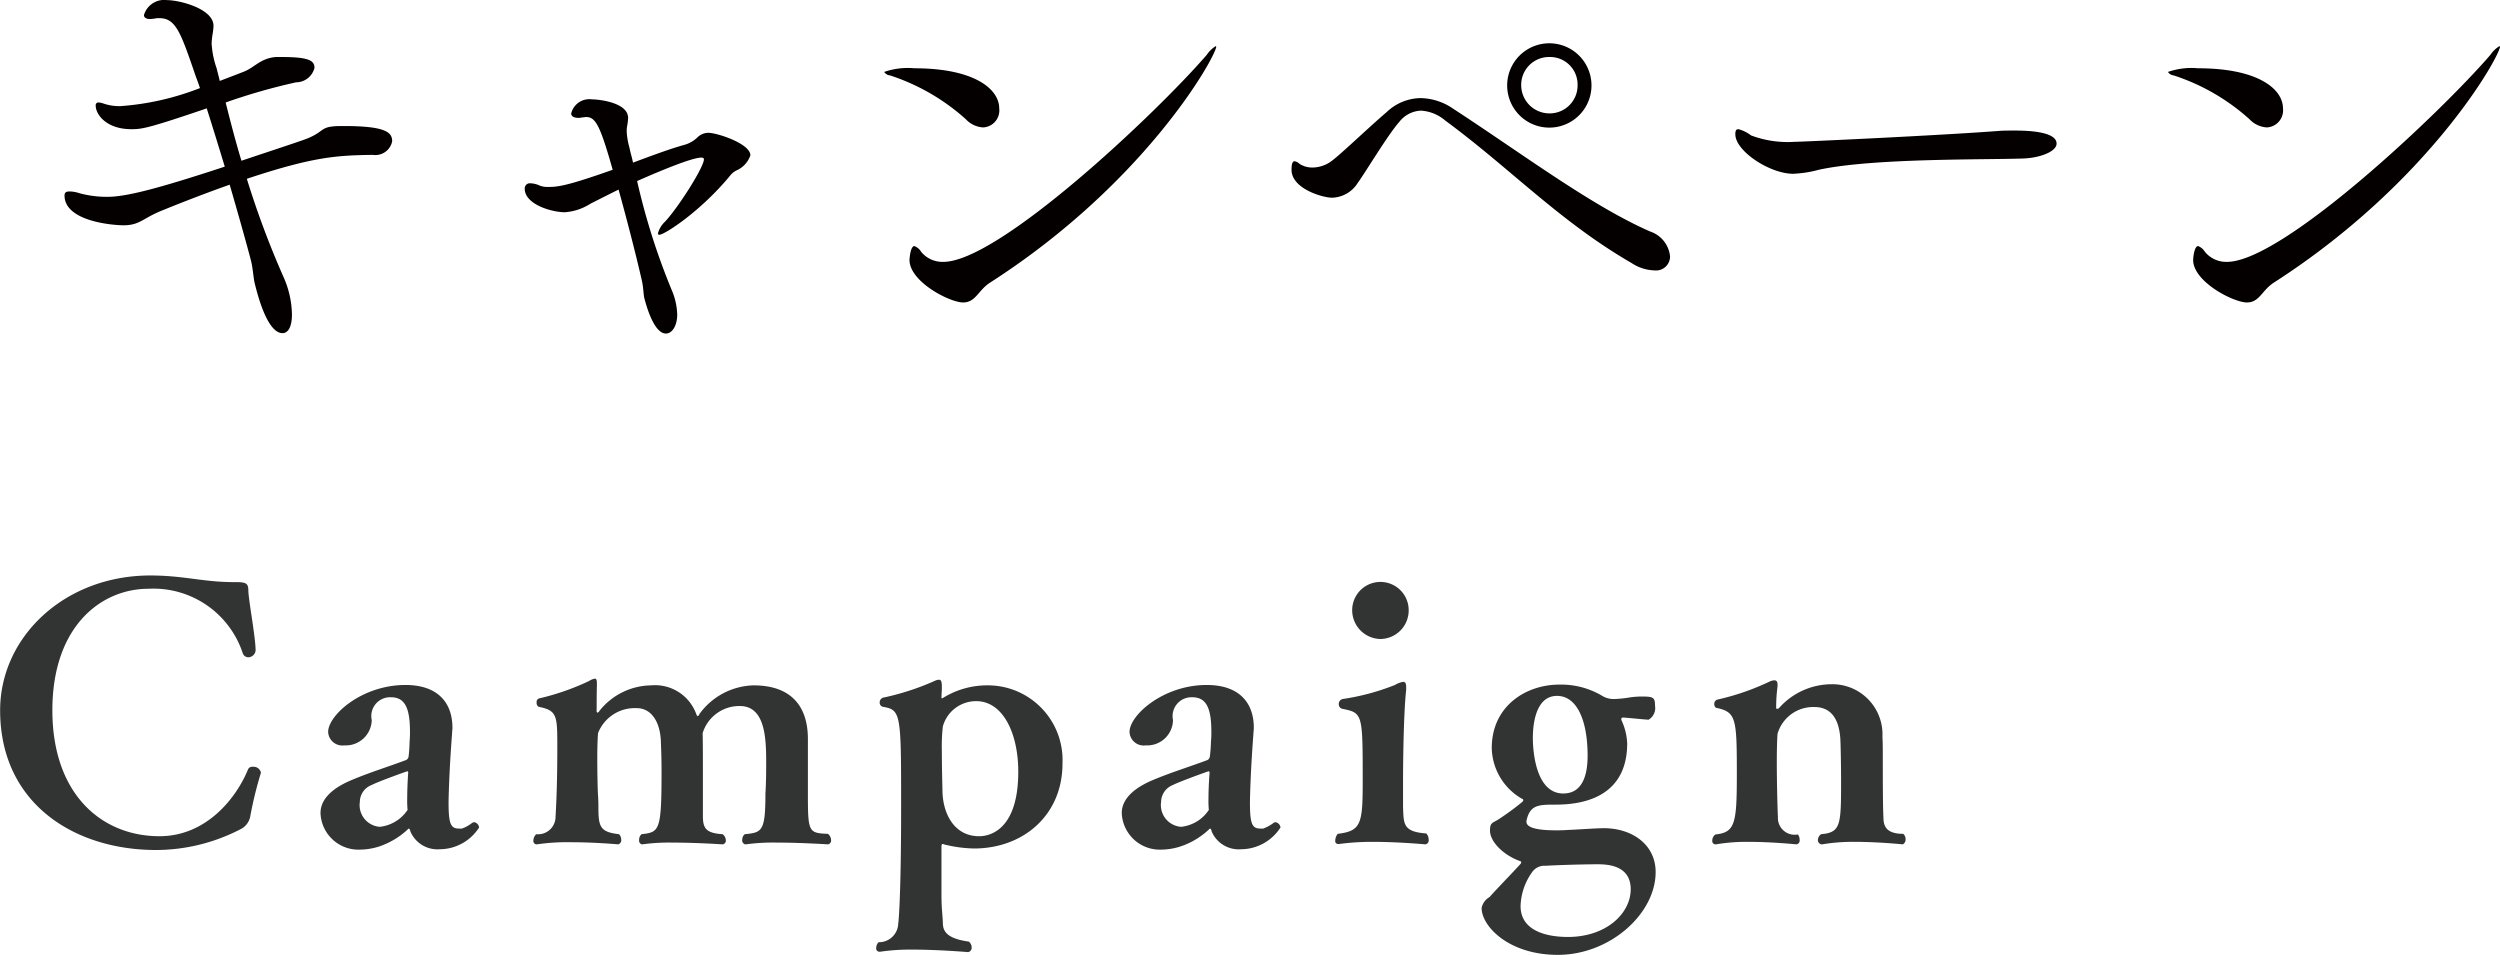
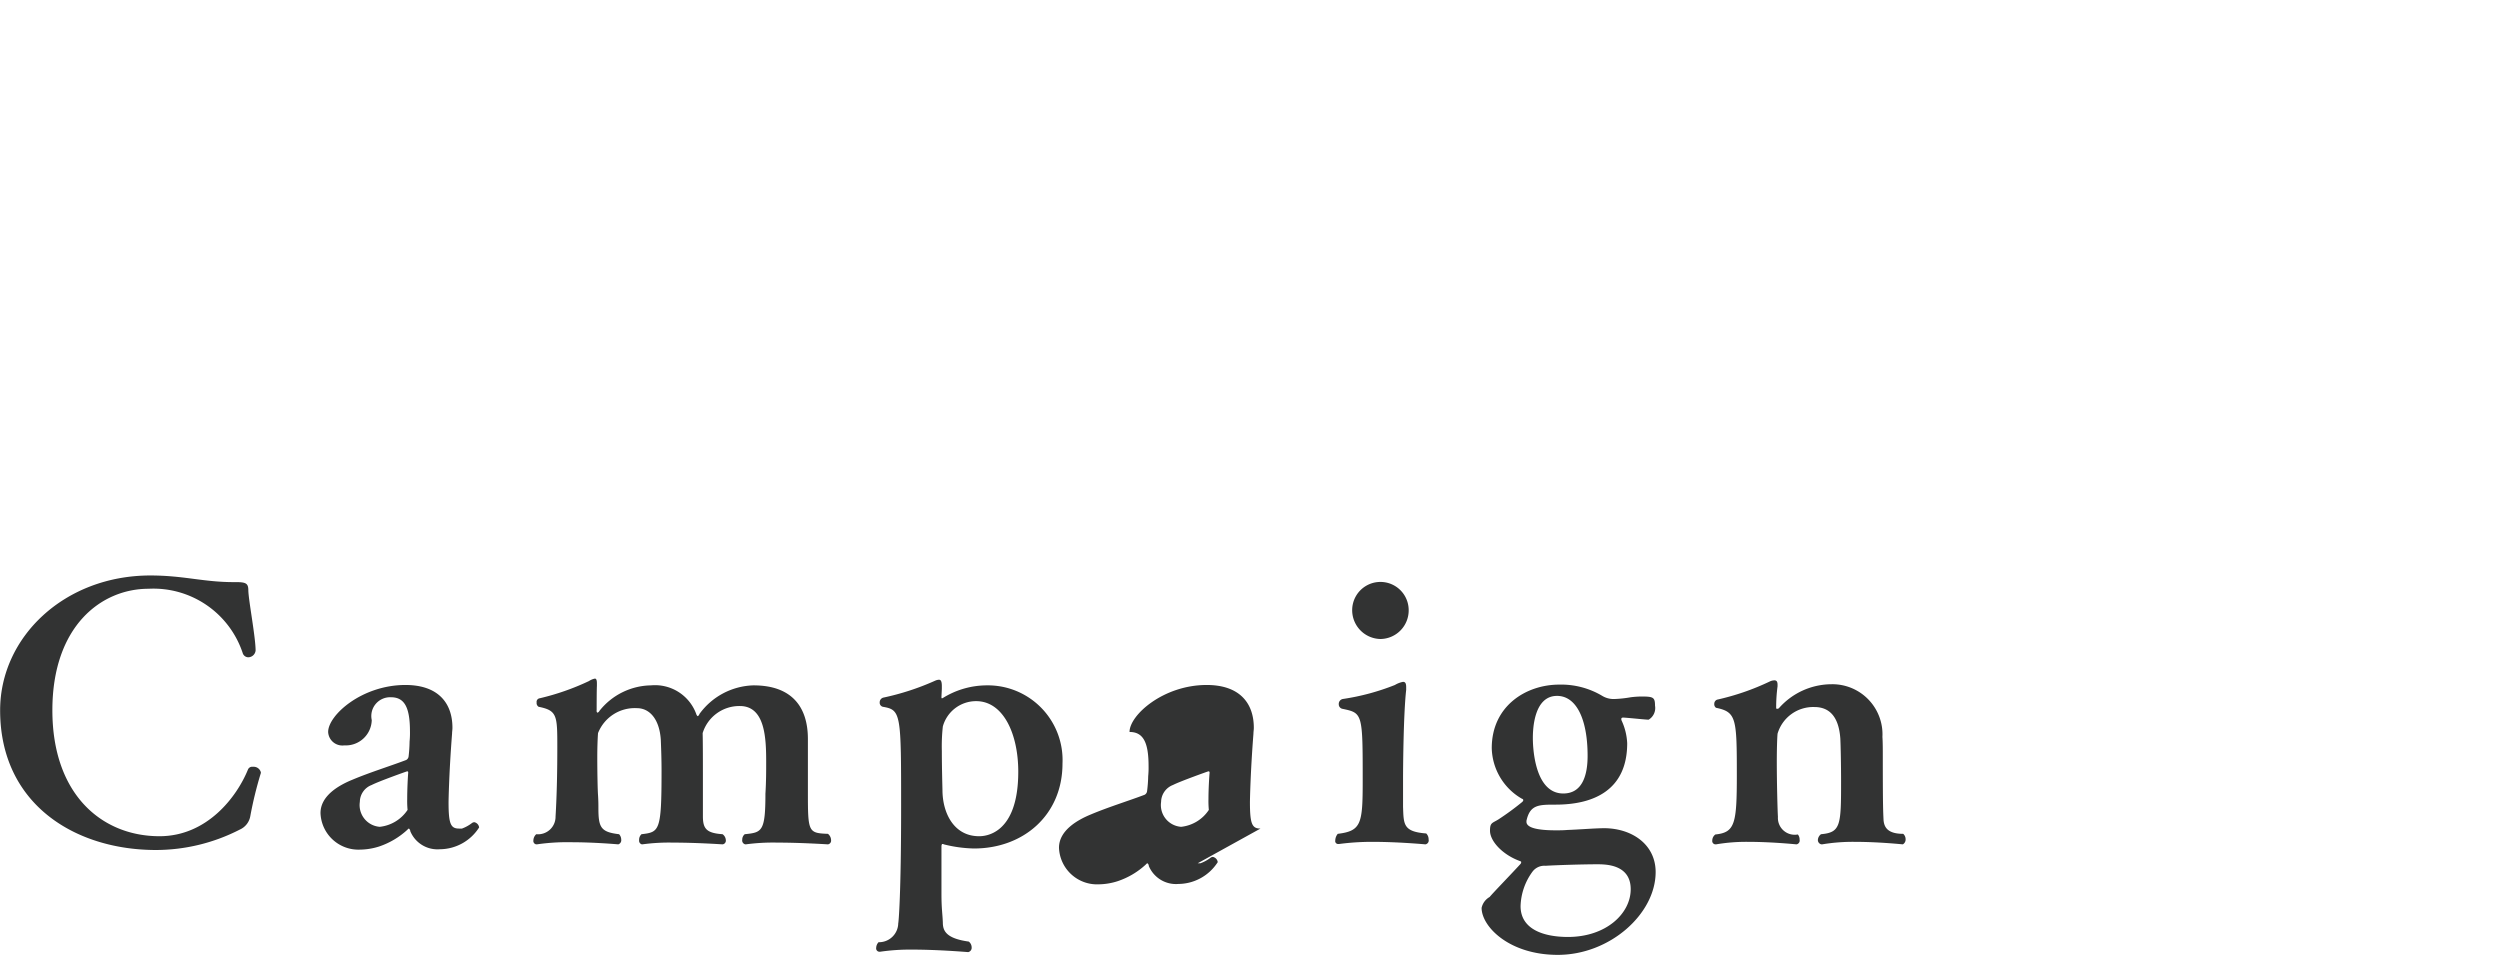
<svg xmlns="http://www.w3.org/2000/svg" id="nav_campaign.svg" width="199.53" height="76.22" viewBox="0 0 199.53 76.22">
  <defs>
    <style>
      .cls-1 {
        fill: #323333;
      }

      .cls-1, .cls-2 {
        fill-rule: evenodd;
      }

      .cls-2 {
        fill: #040000;
      }
    </style>
  </defs>
-   <path id="Campaign" class="cls-1" d="M4487.08,1352.21c-2.41,0-3.98-.53-6.64-0.53-6.84,0-11.99,4.9-11.99,10.76,0,7.48,5.97,11.15,12.44,11.15a14.686,14.686,0,0,0,6.69-1.63,1.441,1.441,0,0,0,.84-1.09,30.767,30.767,0,0,1,.82-3.36,0.254,0.254,0,0,0,.02-0.12,0.594,0.594,0,0,0-.64-0.44,0.361,0.361,0,0,0-.39.22c-0.9,2.21-3.28,5.32-7.06,5.32-4.6,0-8.55-3.33-8.55-10.05s3.9-9.7,7.68-9.7a7.505,7.505,0,0,1,7.51,5.13,0.473,0.473,0,0,0,.45.34,0.6,0.6,0,0,0,.58-0.54c0-1.06-.56-3.98-0.58-4.79,0-.56-0.17-0.67-0.99-0.67h-0.19Zm18,19.67c-0.67,0-.84-0.37-0.84-2.1,0-.09.03-2.25,0.28-5.47,0-.16.03-0.31,0.03-0.47,0-2.02-1.18-3.42-3.75-3.42-3.48,0-6.17,2.41-6.17,3.75a1.136,1.136,0,0,0,1.29,1.07,2.073,2.073,0,0,0,2.19-2.02,1.5,1.5,0,0,1,1.54-1.82c1.09,0,1.51.84,1.51,2.72a7.045,7.045,0,0,1-.03.81,11.372,11.372,0,0,1-.08,1.2,0.368,0.368,0,0,1-.2.28c-1.26.48-2.88,0.98-4.28,1.57-1.18.48-2.55,1.32-2.55,2.66a3.029,3.029,0,0,0,3.16,2.92,5.194,5.194,0,0,0,1.52-.25,6.286,6.286,0,0,0,2.27-1.35,0.162,0.162,0,0,1,.11-0.08,0.321,0.321,0,0,1,.11.22,2.345,2.345,0,0,0,2.35,1.43,3.743,3.743,0,0,0,3.14-1.74,0.488,0.488,0,0,0-.39-0.42,0.388,0.388,0,0,0-.17.06,3,3,0,0,1-.81.45h-0.23Zm-4.11-1.49a3.062,3.062,0,0,1-2.22,1.35,1.738,1.738,0,0,1-1.59-1.99,1.454,1.454,0,0,1,.95-1.35c0.53-.28,2.8-1.09,2.83-1.09,0.05,0,.08.03,0.08,0.11-0.03.34-.08,1.29-0.08,2.1A7.333,7.333,0,0,0,4500.97,1370.39Zm26.99,2.75a16.2,16.2,0,0,1,2.52-.14c1.94,0,4.01.14,4.04,0.14a0.3,0.3,0,0,0,.25-0.34,0.658,0.658,0,0,0-.25-0.5c-1.57-.06-1.6-0.14-1.6-3.31v-4.26c0-2.6-1.32-4.28-4.34-4.28a5.513,5.513,0,0,0-4.32,2.29,0.246,0.246,0,0,1-.14.17,0.352,0.352,0,0,1-.11-0.17,3.5,3.5,0,0,0-3.61-2.29,5.357,5.357,0,0,0-4.12,2.04,0.238,0.238,0,0,1-.17.14,0.208,0.208,0,0,1-.05-0.19v-0.09s0-1.54.02-1.85v-0.22c0-.25-0.05-0.37-0.16-0.37a1.388,1.388,0,0,0-.48.2,19.715,19.715,0,0,1-3.92,1.37,0.289,0.289,0,0,0-.25.34,0.346,0.346,0,0,0,.16.34c1.49,0.3,1.49.7,1.49,3.25,0,1.73-.03,3.67-0.14,5.51a1.4,1.4,0,0,1-1.54,1.41,0.692,0.692,0,0,0-.23.5,0.271,0.271,0,0,0,.23.31h0.05a16.537,16.537,0,0,1,2.72-.17c1.93,0,3.76.17,3.78,0.17a0.347,0.347,0,0,0,.23-0.39,0.625,0.625,0,0,0-.17-0.42c-1.46-.17-1.65-0.54-1.65-2.08,0-.25,0-0.56-0.03-1.03-0.03-.37-0.06-1.77-0.06-3.03,0-.81.03-1.57,0.06-1.93a3.152,3.152,0,0,1,3.11-1.99c0.98,0,1.79.84,1.9,2.52,0.03,0.76.06,1.57,0.06,2.52,0,4.79-.17,4.85-1.6,5.02a0.591,0.591,0,0,0-.19.47,0.3,0.3,0,0,0,.22.34h0.03a15.769,15.769,0,0,1,2.46-.14c1.91,0,3.93.14,3.95,0.14a0.3,0.3,0,0,0,.26-0.34,0.616,0.616,0,0,0-.26-0.47c-1.28-.09-1.57-0.43-1.57-1.43v-3.06c0-1.2,0-2.74-.02-3.58a3.065,3.065,0,0,1,2.97-2.16c2.01,0,2.1,2.55,2.1,4.45,0,0.73,0,1.57-.06,2.55,0,3.03-.28,3.09-1.65,3.23a0.553,0.553,0,0,0-.2.44,0.315,0.315,0,0,0,.25.37h0.03Zm18.62-.65c-2.02,0-2.92-1.87-2.92-3.69,0-.06-0.05-1.69-0.05-3.11a14.42,14.42,0,0,1,.08-1.96,2.752,2.752,0,0,1,2.66-2.02c2.16,0,3.36,2.6,3.36,5.63C4549.71,1372.47,4546.94,1372.49,4546.58,1372.49Zm-7.9,9.22a16.6,16.6,0,0,1,2.57-.17c2.13,0,4.43.2,4.46,0.2a0.349,0.349,0,0,0,.28-0.37,0.592,0.592,0,0,0-.23-0.47c-1.82-.25-2.07-0.87-2.07-1.52-0.03-.78-0.11-1.06-0.11-2.32v-3.81c0.03-.11.03-0.14,0.08-0.14a0.182,0.182,0,0,1,.11.03,10.618,10.618,0,0,0,2.41.33c3.93,0,7.06-2.66,7.06-6.78a5.964,5.964,0,0,0-6.05-6.24,6.67,6.67,0,0,0-3.5,1.01,0.134,0.134,0,0,1-.08.02c-0.03,0-.03-0.02-0.03-0.14l0.03-.61v-0.23c0-.39-0.09-0.5-0.23-0.5a0.884,0.884,0,0,0-.31.08,20.469,20.469,0,0,1-4.14,1.35,0.391,0.391,0,0,0-.28.39,0.332,0.332,0,0,0,.25.34c1.46,0.25,1.46.53,1.46,8.04,0,6.94-.2,9.16-0.23,9.24a1.536,1.536,0,0,1-1.57,1.51,0.681,0.681,0,0,0-.19.45,0.266,0.266,0,0,0,.25.31h0.06Zm30.36-9.83c-0.67,0-.84-0.37-0.84-2.1,0-.09.03-2.25,0.28-5.47,0-.16.03-0.31,0.03-0.47,0-2.02-1.18-3.42-3.76-3.42-3.47,0-6.16,2.41-6.16,3.75a1.131,1.131,0,0,0,1.29,1.07,2.06,2.06,0,0,0,2.18-2.02,1.506,1.506,0,0,1,1.54-1.82c1.1,0,1.52.84,1.52,2.72a7.045,7.045,0,0,1-.03.81,11,11,0,0,1-.09,1.2,0.381,0.381,0,0,1-.19.28c-1.26.48-2.89,0.98-4.29,1.57-1.17.48-2.55,1.32-2.55,2.66a3.039,3.039,0,0,0,3.17,2.92,5.13,5.13,0,0,0,1.51-.25,6.2,6.2,0,0,0,2.27-1.35,0.185,0.185,0,0,1,.11-0.08,0.281,0.281,0,0,1,.11.22,2.349,2.349,0,0,0,2.36,1.43,3.763,3.763,0,0,0,3.14-1.74,0.487,0.487,0,0,0-.4-0.42,0.351,0.351,0,0,0-.16.06,3.168,3.168,0,0,1-.82.45h-0.22Zm-4.12-1.49a3.037,3.037,0,0,1-2.21,1.35,1.739,1.739,0,0,1-1.6-1.99,1.469,1.469,0,0,1,.95-1.35c0.54-.28,2.8-1.09,2.83-1.09,0.06,0,.09.03,0.09,0.11-0.03.34-.09,1.29-0.09,2.1A7.333,7.333,0,0,0,4564.92,1370.39Zm10.4,2.72a19.86,19.86,0,0,1,2.69-.17c2.07,0,4.17.2,4.2,0.2a0.318,0.318,0,0,0,.25-0.39,0.655,0.655,0,0,0-.19-0.48c-1.85-.14-1.8-0.73-1.85-2.13v-2.19c0-.89.03-5.18,0.25-7.14v-0.22c0-.31-0.08-0.42-0.25-0.42a1.987,1.987,0,0,0-.65.25,18.583,18.583,0,0,1-4.17,1.12,0.4,0.4,0,0,0-.31.42,0.363,0.363,0,0,0,.28.36c1.63,0.34,1.63.34,1.63,5.8,0,3.39-.12,3.95-1.99,4.18a0.86,0.86,0,0,0-.2.53,0.232,0.232,0,0,0,.25.28h0.06Zm3.3-16.36a2.283,2.283,0,0,0,2.25-2.3,2.255,2.255,0,0,0-4.51,0A2.3,2.3,0,0,0,4578.62,1356.75Zm19.97,19.97c0,1.94-1.96,3.81-5.01,3.81-1.88,0-3.78-.58-3.78-2.46a4.872,4.872,0,0,1,.95-2.75,1.182,1.182,0,0,1,1.04-.47c1-.06,3.05-0.12,4.11-0.12C4596.58,1374.73,4598.59,1374.73,4598.59,1376.72Zm-5.38-7.64c-2.43,0-2.43-4.12-2.43-4.43,0-.7.08-3.36,1.93-3.36,1.54,0,2.44,1.85,2.44,4.79C4595.15,1367.53,4594.78,1369.08,4593.21,1369.08Zm6.81-5.89a1.08,1.08,0,0,0,.51-1.12c0-.67-0.14-0.73-1.1-0.73a7.211,7.211,0,0,0-.84.06,9.375,9.375,0,0,1-1.31.14,1.749,1.749,0,0,1-.96-0.25,6.4,6.4,0,0,0-3.44-.9c-2.61,0-5.38,1.68-5.38,5.07a4.782,4.782,0,0,0,2.41,4.04,0.133,0.133,0,0,1,.11.11,0.293,0.293,0,0,1-.08.14,21.453,21.453,0,0,1-1.91,1.4c-0.5.31-.67,0.25-0.67,0.9,0,0.84,1.01,1.93,2.41,2.43,0.08,0.03.08,0.06,0.08,0.09a0.245,0.245,0,0,1-.08.16c-0.93,1.01-2.16,2.27-2.44,2.61a1.317,1.317,0,0,0-.64.87c0,1.48,2.18,3.75,6.08,3.75,4.17,0,7.81-3.28,7.81-6.61,0-2.18-1.85-3.47-4.06-3.5-0.76,0-2.07.11-2.97,0.14-0.34.03-.64,0.03-0.95,0.03-1.32,0-2.33-.17-2.33-0.68v-0.08c0.28-1.29.98-1.29,2.33-1.29,3.05,0,5.71-1.17,5.71-4.9a4.818,4.818,0,0,0-.45-1.82,0.308,0.308,0,0,1-.02-0.11c0-.09.05-0.12,0.16-0.12,0.51,0.03,1.49.14,1.99,0.17h0.03Zm13.85,9.95a14.74,14.74,0,0,1,2.63-.2c1.9,0,3.78.2,3.81,0.2a0.443,0.443,0,0,0,.22-0.42,0.575,0.575,0,0,0-.19-0.42c-1.26,0-1.52-.54-1.57-1.09-0.03-.65-0.06-1.04-0.06-4.96,0-.65,0-1.26-0.03-1.68a4,4,0,0,0-4.06-4.21,5.624,5.624,0,0,0-4.2,1.91,0.2,0.2,0,0,1-.14.05,0.066,0.066,0,0,1-.08-0.08,12.627,12.627,0,0,1,.11-1.71v-0.14c0-.25-0.09-0.34-0.25-0.34a0.908,0.908,0,0,0-.37.09,19.675,19.675,0,0,1-4.2,1.45,0.349,0.349,0,0,0-.23.34,0.342,0.342,0,0,0,.14.31c1.63,0.34,1.66.84,1.66,5.38,0,3.86-.14,4.57-1.71,4.73a0.593,0.593,0,0,0-.25.48,0.266,0.266,0,0,0,.25.31h0.05a14.308,14.308,0,0,1,2.58-.2c1.91,0,3.81.2,3.84,0.2a0.308,0.308,0,0,0,.25-0.37,0.625,0.625,0,0,0-.14-0.42,1.341,1.341,0,0,1-1.59-1.4c-0.03-.47-0.09-2.66-0.09-4.42,0-1.04.03-1.91,0.06-2.22a2.966,2.966,0,0,1,2.94-2.13c1.32,0,1.96.93,2.07,2.52,0.03,0.62.06,2.16,0.06,3.42,0,3.51-.03,4.07-1.6,4.21a0.6,0.6,0,0,0-.25.44,0.349,0.349,0,0,0,.28.37h0.06Z" transform="translate(-4468.44 -1305.75)" />
-   <path id="キャンペーン" class="cls-2" d="M4495.92,1315.81h-0.22c-1.94,0-1.15.47-3.16,1.15-1.45.5-3.14,1.05-4.83,1.62-0.47-1.55-.86-3.06-1.26-4.65a48.212,48.212,0,0,1,5.62-1.61,1.515,1.515,0,0,0,1.47-1.16c0-.61-0.54-0.86-2.66-0.86h-0.43c-1.26.11-1.7,0.86-2.6,1.19-0.46.18-1.11,0.43-1.87,0.72-0.07-.33-0.18-0.69-0.25-1.01a7.241,7.241,0,0,1-.4-1.98,5.466,5.466,0,0,1,.08-0.76,4.616,4.616,0,0,0,.07-0.65c0-1.36-2.7-2.05-3.71-2.05a1.682,1.682,0,0,0-1.84,1.19c0,0.25.25,0.32,0.51,0.32,0.1,0,.21-0.03.32-0.03a1.328,1.328,0,0,1,.4-0.04c1.29,0,1.69,1.12,2.77,4.25,0.14,0.43.32,0.87,0.47,1.33a21.626,21.626,0,0,1-6.34,1.44,3.869,3.869,0,0,1-1.37-.21,1.391,1.391,0,0,0-.36-0.08,0.218,0.218,0,0,0-.25.26c0,0.68.83,1.87,2.84,1.87,0.83,0,1.26-.04,6.02-1.66,0.47,1.48.97,3.1,1.44,4.65-5.26,1.73-7.85,2.41-9.37,2.41a8.285,8.285,0,0,1-2.23-.29,2.633,2.633,0,0,0-.79-0.14c-0.25,0-.4.07-0.4,0.32,0,2.06,3.82,2.38,4.72,2.38,1.26,0,1.51-.54,2.99-1.15,1.94-.79,3.75-1.48,5.47-2.09,0.65,2.23,1.26,4.39,1.7,6.05,0.18,0.75.18,1.37,0.32,1.91,0.11,0.39.9,3.89,2.2,3.89,0.46,0,.75-0.54.75-1.48a7.593,7.593,0,0,0-.68-3.02,71.686,71.686,0,0,1-2.92-7.82c5.3-1.76,7.17-1.87,10.05-1.91a1.369,1.369,0,0,0,1.55-1.08C4499.74,1316.35,4499.31,1315.81,4495.92,1315.81Zm29.06,0.54a1.233,1.233,0,0,0-.87.36,2.472,2.472,0,0,1-1.08.61c-1.15.32-2.59,0.86-4.07,1.41-0.07-.4-0.21-0.8-0.28-1.19a5.764,5.764,0,0,1-.22-1.26,2.326,2.326,0,0,1,.04-0.51,4.067,4.067,0,0,0,.07-0.61c0-1.23-2.34-1.48-2.88-1.48a1.492,1.492,0,0,0-1.66,1.12c0,0.29.32,0.36,0.61,0.36,0.11,0,.22-0.04.29-0.04,0.11,0,.18-0.03.29-0.03,0.76,0,1.12.68,2.12,4.21-3.67,1.3-4.39,1.37-5.15,1.37a1.714,1.714,0,0,1-.68-0.11,1.859,1.859,0,0,0-.72-0.18,0.41,0.41,0,0,0-.47.43c0,1.26,2.16,1.88,3.21,1.88a4.392,4.392,0,0,0,2.05-.69c0.72-.36,1.48-0.75,2.23-1.12,0.72,2.6,1.44,5.41,1.87,7.32,0.11,0.5.11,0.97,0.18,1.33,0.11,0.39.72,2.84,1.73,2.84,0.51,0,.9-0.65.9-1.51a5.3,5.3,0,0,0-.43-1.94,53.87,53.87,0,0,1-2.77-8.72c0.32-.14,4.18-1.87,5.11-1.87,0.15,0,.22.03,0.22,0.14,0,0.61-1.98,3.75-3.1,4.97a1.984,1.984,0,0,0-.57.94,0.115,0.115,0,0,0,.1.11c0.43,0,3.32-1.88,5.66-4.72a1.474,1.474,0,0,1,.54-0.43,2.045,2.045,0,0,0,1.08-1.19C4528.33,1317.21,4525.66,1316.35,4524.98,1316.35Zm40.53-6.88-0.03-.04a2.226,2.226,0,0,0-.72.69c-4,4.64-16.6,16.53-21.03,16.53a2.2,2.2,0,0,1-1.77-.8,1.079,1.079,0,0,0-.54-0.46c-0.32,0-.39,1.01-0.39,1.11,0,1.73,3.2,3.39,4.28,3.39,1.01,0,1.19-.97,2.16-1.59C4559.97,1320.27,4565.51,1310.19,4565.51,1309.47Zm-17.32,4.93c0-1.54-1.98-3.2-6.77-3.2a5.723,5.723,0,0,0-2.41.29,0.617,0.617,0,0,0,.47.28,16.894,16.894,0,0,1,6.05,3.5,2.04,2.04,0,0,0,1.37.65A1.358,1.358,0,0,0,4548.19,1314.4Zm47.27-1.83a3.365,3.365,0,0,0-6.73,0A3.365,3.365,0,0,0,4595.46,1312.57Zm4.69,11.66c-4.69-2.05-10.23-6.22-15.71-9.79a4.722,4.722,0,0,0-2.62-.86,4,4,0,0,0-2.7,1.11c-1.52,1.3-3.79,3.49-4.47,3.96a2.583,2.583,0,0,1-1.44.47,1.879,1.879,0,0,1-1.05-.29,0.706,0.706,0,0,0-.39-0.21c-0.15,0-.25.14-0.25,0.68,0,1.51,2.48,2.23,3.24,2.23a2.5,2.5,0,0,0,2.05-1.19c0.58-.79,2.41-3.85,3.31-4.86a2.308,2.308,0,0,1,1.73-.9,3.283,3.283,0,0,1,1.95.8c5.18,3.81,9.14,8.06,14.87,11.37a3.475,3.475,0,0,0,1.8.58,1.118,1.118,0,0,0,1.26-1.12A2.334,2.334,0,0,0,4600.15,1324.23Zm-5.8-11.7a2.228,2.228,0,0,1-2.23,2.27,2.256,2.256,0,0,1-2.27-2.27,2.222,2.222,0,0,1,2.27-2.23A2.195,2.195,0,0,1,4594.35,1312.53Zm34.88,3.64c-0.47,0-.9,0-1.26.03-4.72.36-15.74,0.87-16.32,0.87a8.289,8.289,0,0,1-3.45-.51,2.869,2.869,0,0,0-1.01-.5c-0.18,0-.25.11-0.25,0.4,0,1.36,2.77,3.16,4.61,3.16a9.18,9.18,0,0,0,2.05-.32c4.32-.94,13.32-0.79,16.31-0.9,1.3-.04,2.67-0.54,2.67-1.19C4632.58,1316.2,4630.06,1316.17,4629.23,1316.17Zm38.74-6.7-0.04-.04a2.345,2.345,0,0,0-.72.69c-3.99,4.64-16.6,16.53-21.03,16.53a2.2,2.2,0,0,1-1.76-.8,1.121,1.121,0,0,0-.54-0.46c-0.33,0-.4,1.01-0.4,1.11,0,1.73,3.21,3.39,4.29,3.39,1.01,0,1.19-.97,2.16-1.59C4662.42,1320.27,4667.97,1310.19,4667.97,1309.47Zm-17.32,4.93c0-1.54-1.98-3.2-6.77-3.2a5.723,5.723,0,0,0-2.41.29,0.612,0.612,0,0,0,.46.28,16.809,16.809,0,0,1,6.05,3.5,2.079,2.079,0,0,0,1.37.65A1.366,1.366,0,0,0,4650.65,1314.4Z" transform="translate(-4468.44 -1305.75)" />
+   <path id="Campaign" class="cls-1" d="M4487.08,1352.21c-2.41,0-3.98-.53-6.64-0.53-6.84,0-11.99,4.9-11.99,10.76,0,7.48,5.97,11.15,12.44,11.15a14.686,14.686,0,0,0,6.69-1.63,1.441,1.441,0,0,0,.84-1.09,30.767,30.767,0,0,1,.82-3.36,0.254,0.254,0,0,0,.02-0.12,0.594,0.594,0,0,0-.64-0.44,0.361,0.361,0,0,0-.39.22c-0.9,2.21-3.28,5.32-7.06,5.32-4.6,0-8.55-3.33-8.55-10.05s3.9-9.7,7.68-9.7a7.505,7.505,0,0,1,7.51,5.13,0.473,0.473,0,0,0,.45.34,0.6,0.6,0,0,0,.58-0.54c0-1.06-.56-3.98-0.58-4.79,0-.56-0.17-0.67-0.99-0.67h-0.19Zm18,19.67c-0.67,0-.84-0.37-0.84-2.1,0-.09.03-2.25,0.28-5.47,0-.16.03-0.31,0.03-0.47,0-2.02-1.18-3.42-3.75-3.42-3.48,0-6.17,2.41-6.17,3.75a1.136,1.136,0,0,0,1.29,1.07,2.073,2.073,0,0,0,2.19-2.02,1.5,1.5,0,0,1,1.54-1.82c1.09,0,1.51.84,1.51,2.72a7.045,7.045,0,0,1-.03.81,11.372,11.372,0,0,1-.08,1.2,0.368,0.368,0,0,1-.2.28c-1.26.48-2.88,0.98-4.28,1.57-1.18.48-2.55,1.32-2.55,2.66a3.029,3.029,0,0,0,3.16,2.92,5.194,5.194,0,0,0,1.52-.25,6.286,6.286,0,0,0,2.27-1.35,0.162,0.162,0,0,1,.11-0.08,0.321,0.321,0,0,1,.11.22,2.345,2.345,0,0,0,2.35,1.43,3.743,3.743,0,0,0,3.14-1.74,0.488,0.488,0,0,0-.39-0.42,0.388,0.388,0,0,0-.17.06,3,3,0,0,1-.81.45h-0.23Zm-4.11-1.49a3.062,3.062,0,0,1-2.22,1.35,1.738,1.738,0,0,1-1.59-1.99,1.454,1.454,0,0,1,.95-1.35c0.53-.28,2.8-1.09,2.83-1.09,0.05,0,.08.03,0.08,0.11-0.03.34-.08,1.29-0.08,2.1A7.333,7.333,0,0,0,4500.97,1370.39Zm26.99,2.75a16.2,16.2,0,0,1,2.52-.14c1.94,0,4.01.14,4.04,0.14a0.3,0.3,0,0,0,.25-0.34,0.658,0.658,0,0,0-.25-0.5c-1.57-.06-1.6-0.14-1.6-3.31v-4.26c0-2.6-1.32-4.28-4.34-4.28a5.513,5.513,0,0,0-4.32,2.29,0.246,0.246,0,0,1-.14.17,0.352,0.352,0,0,1-.11-0.17,3.5,3.5,0,0,0-3.61-2.29,5.357,5.357,0,0,0-4.12,2.04,0.238,0.238,0,0,1-.17.14,0.208,0.208,0,0,1-.05-0.19v-0.09s0-1.54.02-1.85v-0.22c0-.25-0.05-0.37-0.16-0.37a1.388,1.388,0,0,0-.48.2,19.715,19.715,0,0,1-3.92,1.37,0.289,0.289,0,0,0-.25.34,0.346,0.346,0,0,0,.16.34c1.49,0.3,1.49.7,1.49,3.25,0,1.73-.03,3.67-0.14,5.51a1.4,1.4,0,0,1-1.54,1.41,0.692,0.692,0,0,0-.23.5,0.271,0.271,0,0,0,.23.31h0.05a16.537,16.537,0,0,1,2.72-.17c1.93,0,3.76.17,3.78,0.17a0.347,0.347,0,0,0,.23-0.39,0.625,0.625,0,0,0-.17-0.42c-1.46-.17-1.65-0.54-1.65-2.08,0-.25,0-0.56-0.03-1.03-0.03-.37-0.06-1.77-0.06-3.03,0-.81.03-1.57,0.06-1.93a3.152,3.152,0,0,1,3.11-1.99c0.98,0,1.79.84,1.9,2.52,0.03,0.76.06,1.57,0.06,2.52,0,4.79-.17,4.85-1.6,5.02a0.591,0.591,0,0,0-.19.47,0.3,0.3,0,0,0,.22.34h0.03a15.769,15.769,0,0,1,2.46-.14c1.91,0,3.93.14,3.95,0.14a0.3,0.3,0,0,0,.26-0.34,0.616,0.616,0,0,0-.26-0.47c-1.28-.09-1.57-0.43-1.57-1.43v-3.06c0-1.2,0-2.74-.02-3.58a3.065,3.065,0,0,1,2.97-2.16c2.01,0,2.1,2.55,2.1,4.45,0,0.73,0,1.57-.06,2.55,0,3.03-.28,3.09-1.65,3.23a0.553,0.553,0,0,0-.2.44,0.315,0.315,0,0,0,.25.37h0.03Zm18.62-.65c-2.02,0-2.92-1.87-2.92-3.69,0-.06-0.05-1.69-0.05-3.11a14.42,14.42,0,0,1,.08-1.96,2.752,2.752,0,0,1,2.66-2.02c2.16,0,3.36,2.6,3.36,5.63C4549.71,1372.47,4546.94,1372.49,4546.58,1372.49Zm-7.9,9.22a16.6,16.6,0,0,1,2.57-.17c2.13,0,4.43.2,4.46,0.2a0.349,0.349,0,0,0,.28-0.37,0.592,0.592,0,0,0-.23-0.47c-1.82-.25-2.07-0.87-2.07-1.52-0.03-.78-0.11-1.06-0.11-2.32v-3.81c0.03-.11.03-0.14,0.08-0.14a0.182,0.182,0,0,1,.11.03,10.618,10.618,0,0,0,2.41.33c3.93,0,7.06-2.66,7.06-6.78a5.964,5.964,0,0,0-6.05-6.24,6.67,6.67,0,0,0-3.5,1.01,0.134,0.134,0,0,1-.08.02c-0.03,0-.03-0.02-0.03-0.14l0.03-.61v-0.23c0-.39-0.09-0.5-0.23-0.5a0.884,0.884,0,0,0-.31.08,20.469,20.469,0,0,1-4.14,1.35,0.391,0.391,0,0,0-.28.39,0.332,0.332,0,0,0,.25.34c1.46,0.25,1.46.53,1.46,8.04,0,6.94-.2,9.16-0.23,9.24a1.536,1.536,0,0,1-1.57,1.51,0.681,0.681,0,0,0-.19.45,0.266,0.266,0,0,0,.25.31h0.06Zm30.36-9.83c-0.67,0-.84-0.37-0.84-2.1,0-.09.03-2.25,0.28-5.47,0-.16.03-0.31,0.03-0.47,0-2.02-1.18-3.42-3.76-3.42-3.47,0-6.16,2.41-6.16,3.75c1.1,0,1.52.84,1.52,2.72a7.045,7.045,0,0,1-.03.81,11,11,0,0,1-.09,1.2,0.381,0.381,0,0,1-.19.28c-1.26.48-2.89,0.98-4.29,1.57-1.17.48-2.55,1.32-2.55,2.66a3.039,3.039,0,0,0,3.17,2.92,5.13,5.13,0,0,0,1.51-.25,6.2,6.2,0,0,0,2.27-1.35,0.185,0.185,0,0,1,.11-0.08,0.281,0.281,0,0,1,.11.22,2.349,2.349,0,0,0,2.36,1.43,3.763,3.763,0,0,0,3.14-1.74,0.487,0.487,0,0,0-.4-0.42,0.351,0.351,0,0,0-.16.06,3.168,3.168,0,0,1-.82.45h-0.22Zm-4.12-1.49a3.037,3.037,0,0,1-2.21,1.35,1.739,1.739,0,0,1-1.6-1.99,1.469,1.469,0,0,1,.95-1.35c0.54-.28,2.8-1.09,2.83-1.09,0.06,0,.09.03,0.09,0.11-0.03.34-.09,1.29-0.09,2.1A7.333,7.333,0,0,0,4564.92,1370.39Zm10.4,2.72a19.86,19.86,0,0,1,2.69-.17c2.07,0,4.17.2,4.2,0.2a0.318,0.318,0,0,0,.25-0.39,0.655,0.655,0,0,0-.19-0.48c-1.85-.14-1.8-0.73-1.85-2.13v-2.19c0-.89.03-5.18,0.25-7.14v-0.22c0-.31-0.08-0.42-0.25-0.42a1.987,1.987,0,0,0-.65.25,18.583,18.583,0,0,1-4.17,1.12,0.4,0.4,0,0,0-.31.42,0.363,0.363,0,0,0,.28.36c1.63,0.34,1.63.34,1.63,5.8,0,3.39-.12,3.95-1.99,4.18a0.86,0.86,0,0,0-.2.53,0.232,0.232,0,0,0,.25.28h0.06Zm3.3-16.36a2.283,2.283,0,0,0,2.25-2.3,2.255,2.255,0,0,0-4.51,0A2.3,2.3,0,0,0,4578.62,1356.75Zm19.97,19.97c0,1.94-1.96,3.81-5.01,3.81-1.88,0-3.78-.58-3.78-2.46a4.872,4.872,0,0,1,.95-2.75,1.182,1.182,0,0,1,1.04-.47c1-.06,3.05-0.12,4.11-0.12C4596.58,1374.73,4598.59,1374.73,4598.59,1376.72Zm-5.38-7.64c-2.43,0-2.43-4.12-2.43-4.43,0-.7.08-3.36,1.93-3.36,1.54,0,2.44,1.85,2.44,4.79C4595.15,1367.53,4594.78,1369.08,4593.21,1369.08Zm6.81-5.89a1.08,1.08,0,0,0,.51-1.12c0-.67-0.14-0.73-1.1-0.73a7.211,7.211,0,0,0-.84.06,9.375,9.375,0,0,1-1.31.14,1.749,1.749,0,0,1-.96-0.25,6.4,6.4,0,0,0-3.44-.9c-2.61,0-5.38,1.68-5.38,5.07a4.782,4.782,0,0,0,2.41,4.04,0.133,0.133,0,0,1,.11.11,0.293,0.293,0,0,1-.08.14,21.453,21.453,0,0,1-1.91,1.4c-0.5.31-.67,0.25-0.67,0.9,0,0.84,1.01,1.93,2.41,2.43,0.08,0.03.08,0.06,0.08,0.09a0.245,0.245,0,0,1-.08.16c-0.93,1.01-2.16,2.27-2.44,2.61a1.317,1.317,0,0,0-.64.87c0,1.48,2.18,3.75,6.08,3.75,4.17,0,7.81-3.28,7.81-6.61,0-2.18-1.85-3.47-4.06-3.5-0.76,0-2.07.11-2.97,0.14-0.34.03-.64,0.03-0.95,0.03-1.32,0-2.33-.17-2.33-0.68v-0.08c0.28-1.29.98-1.29,2.33-1.29,3.05,0,5.71-1.17,5.71-4.9a4.818,4.818,0,0,0-.45-1.82,0.308,0.308,0,0,1-.02-0.11c0-.09.05-0.12,0.16-0.12,0.51,0.03,1.49.14,1.99,0.17h0.03Zm13.85,9.95a14.74,14.74,0,0,1,2.63-.2c1.9,0,3.78.2,3.81,0.2a0.443,0.443,0,0,0,.22-0.42,0.575,0.575,0,0,0-.19-0.42c-1.26,0-1.52-.54-1.57-1.09-0.03-.65-0.06-1.04-0.06-4.96,0-.65,0-1.26-0.03-1.68a4,4,0,0,0-4.06-4.21,5.624,5.624,0,0,0-4.2,1.91,0.2,0.2,0,0,1-.14.05,0.066,0.066,0,0,1-.08-0.08,12.627,12.627,0,0,1,.11-1.71v-0.14c0-.25-0.09-0.34-0.25-0.34a0.908,0.908,0,0,0-.37.09,19.675,19.675,0,0,1-4.2,1.45,0.349,0.349,0,0,0-.23.34,0.342,0.342,0,0,0,.14.31c1.63,0.34,1.66.84,1.66,5.38,0,3.86-.14,4.57-1.71,4.73a0.593,0.593,0,0,0-.25.48,0.266,0.266,0,0,0,.25.31h0.05a14.308,14.308,0,0,1,2.58-.2c1.91,0,3.81.2,3.84,0.2a0.308,0.308,0,0,0,.25-0.37,0.625,0.625,0,0,0-.14-0.42,1.341,1.341,0,0,1-1.59-1.4c-0.03-.47-0.09-2.66-0.09-4.42,0-1.04.03-1.91,0.06-2.22a2.966,2.966,0,0,1,2.94-2.13c1.32,0,1.96.93,2.07,2.52,0.03,0.62.06,2.16,0.06,3.42,0,3.51-.03,4.07-1.6,4.21a0.6,0.6,0,0,0-.25.44,0.349,0.349,0,0,0,.28.37h0.06Z" transform="translate(-4468.44 -1305.75)" />
</svg>